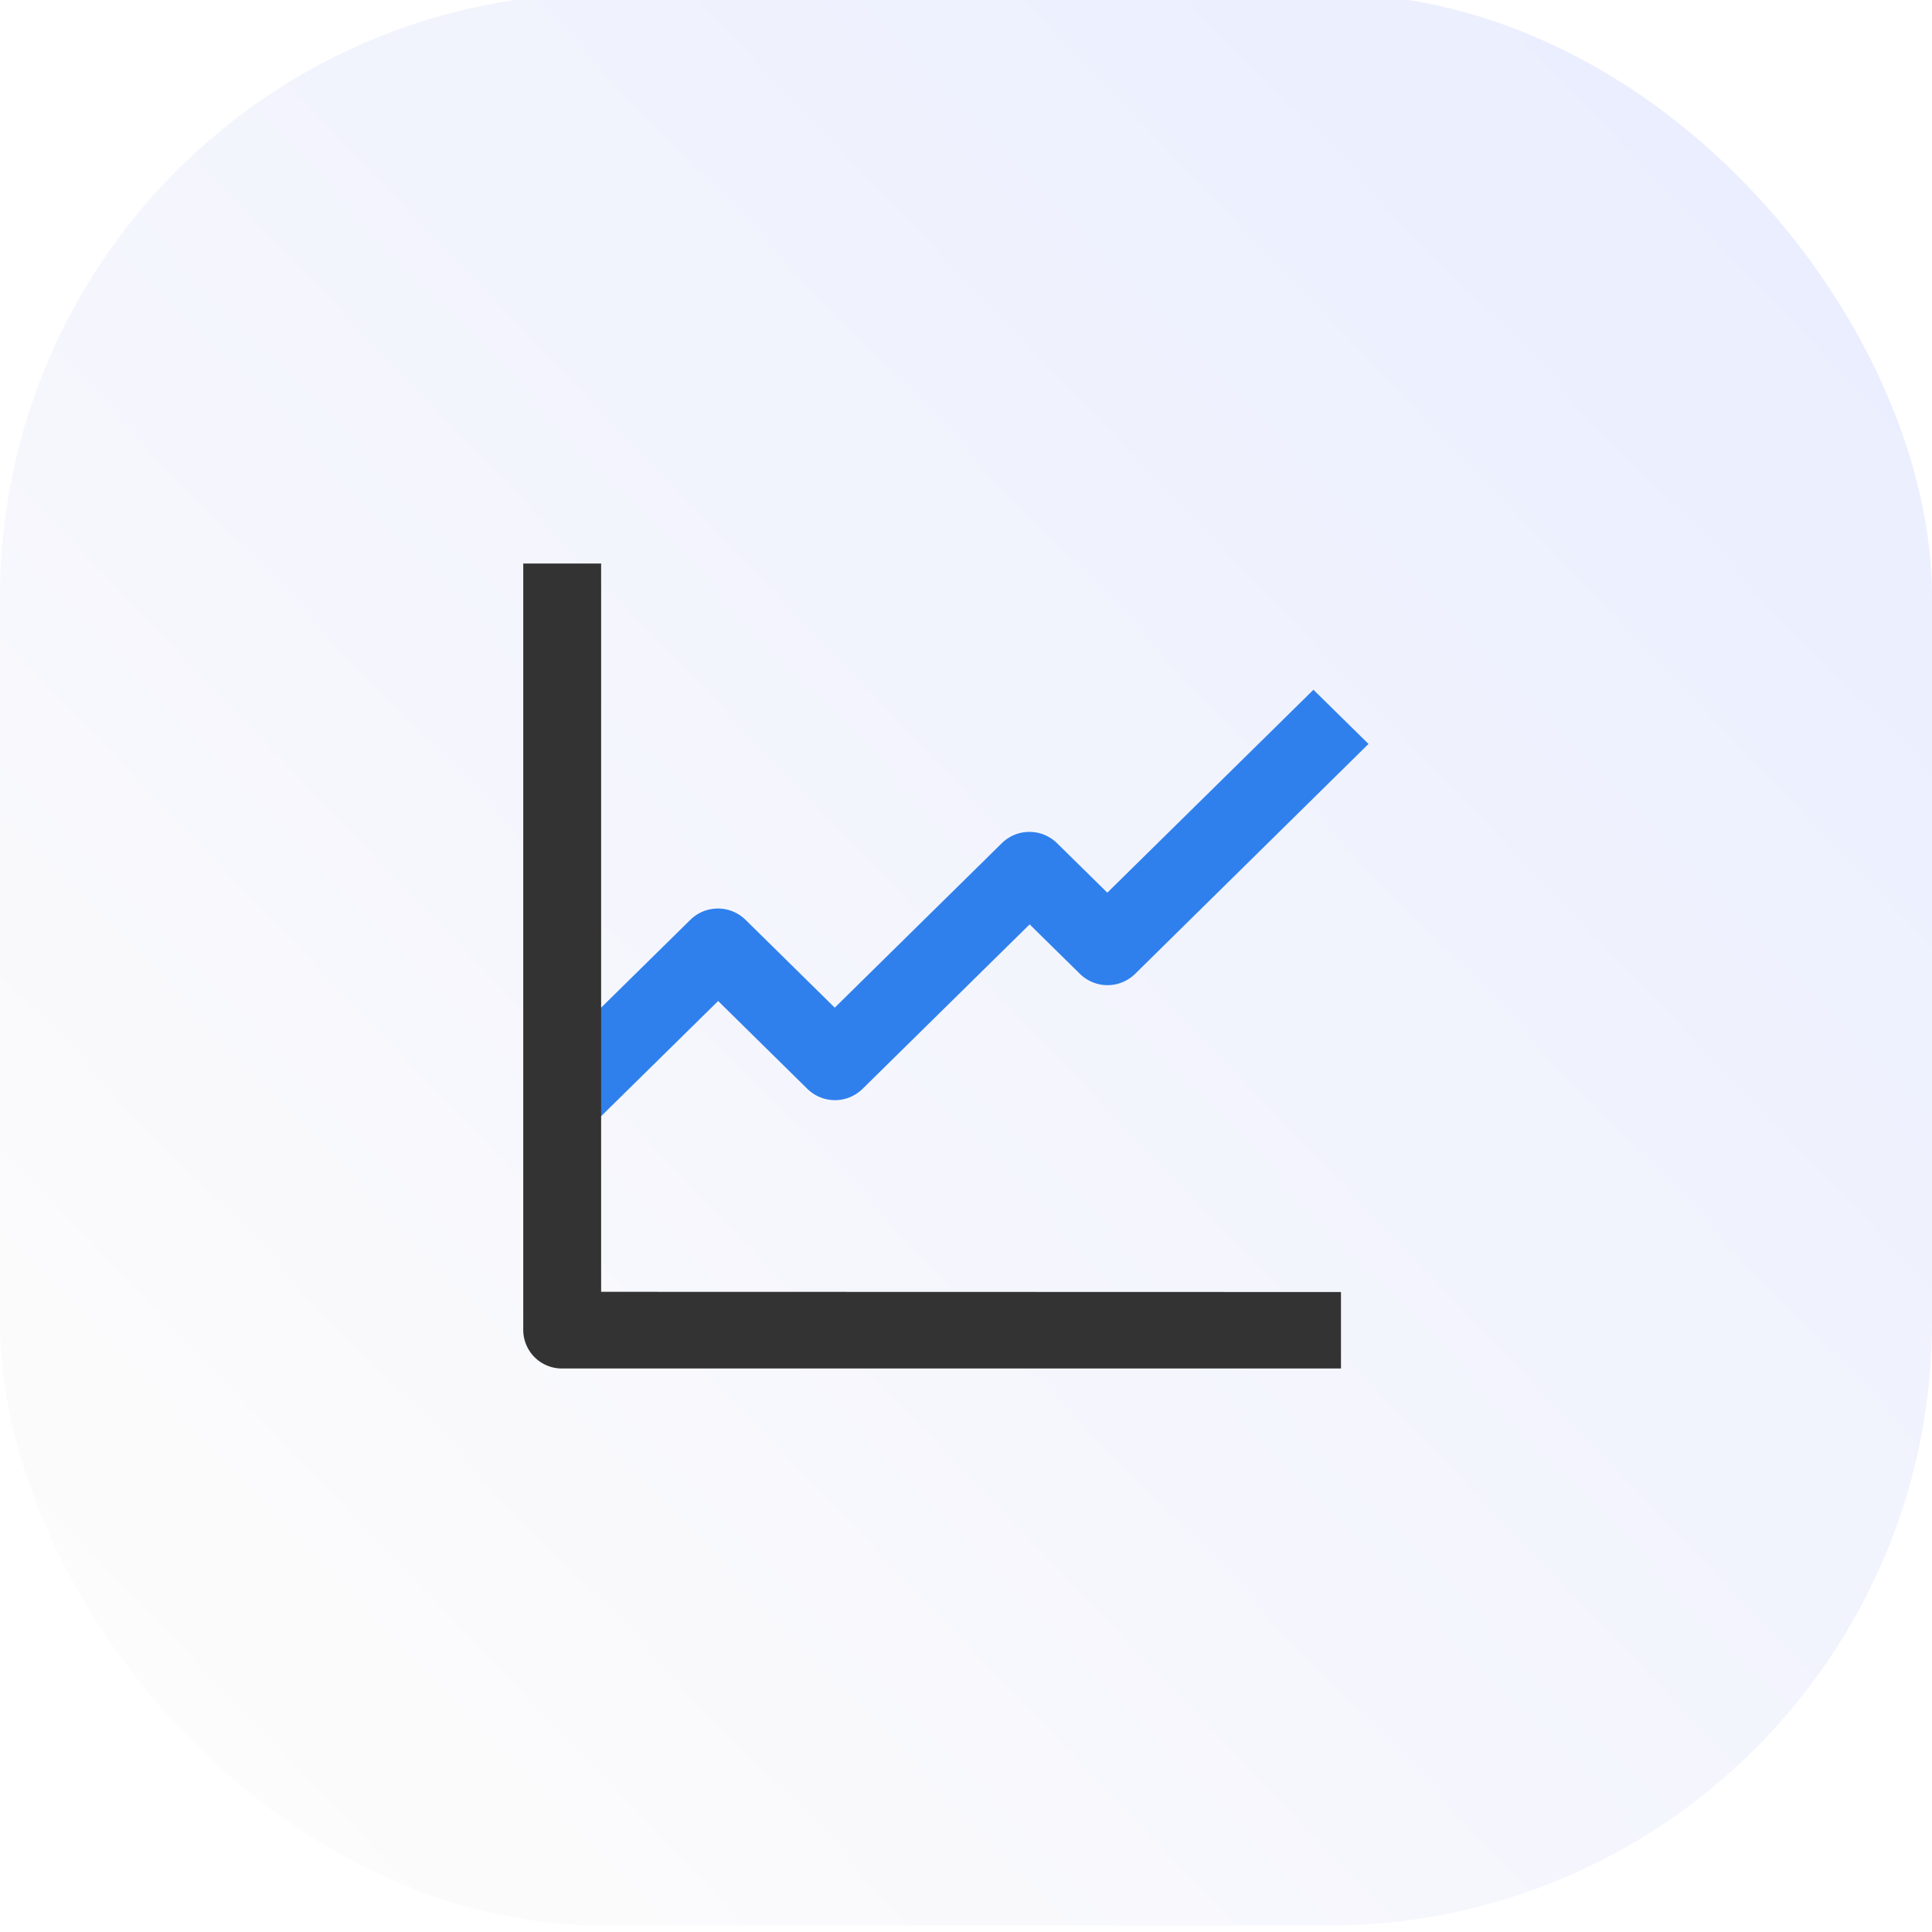
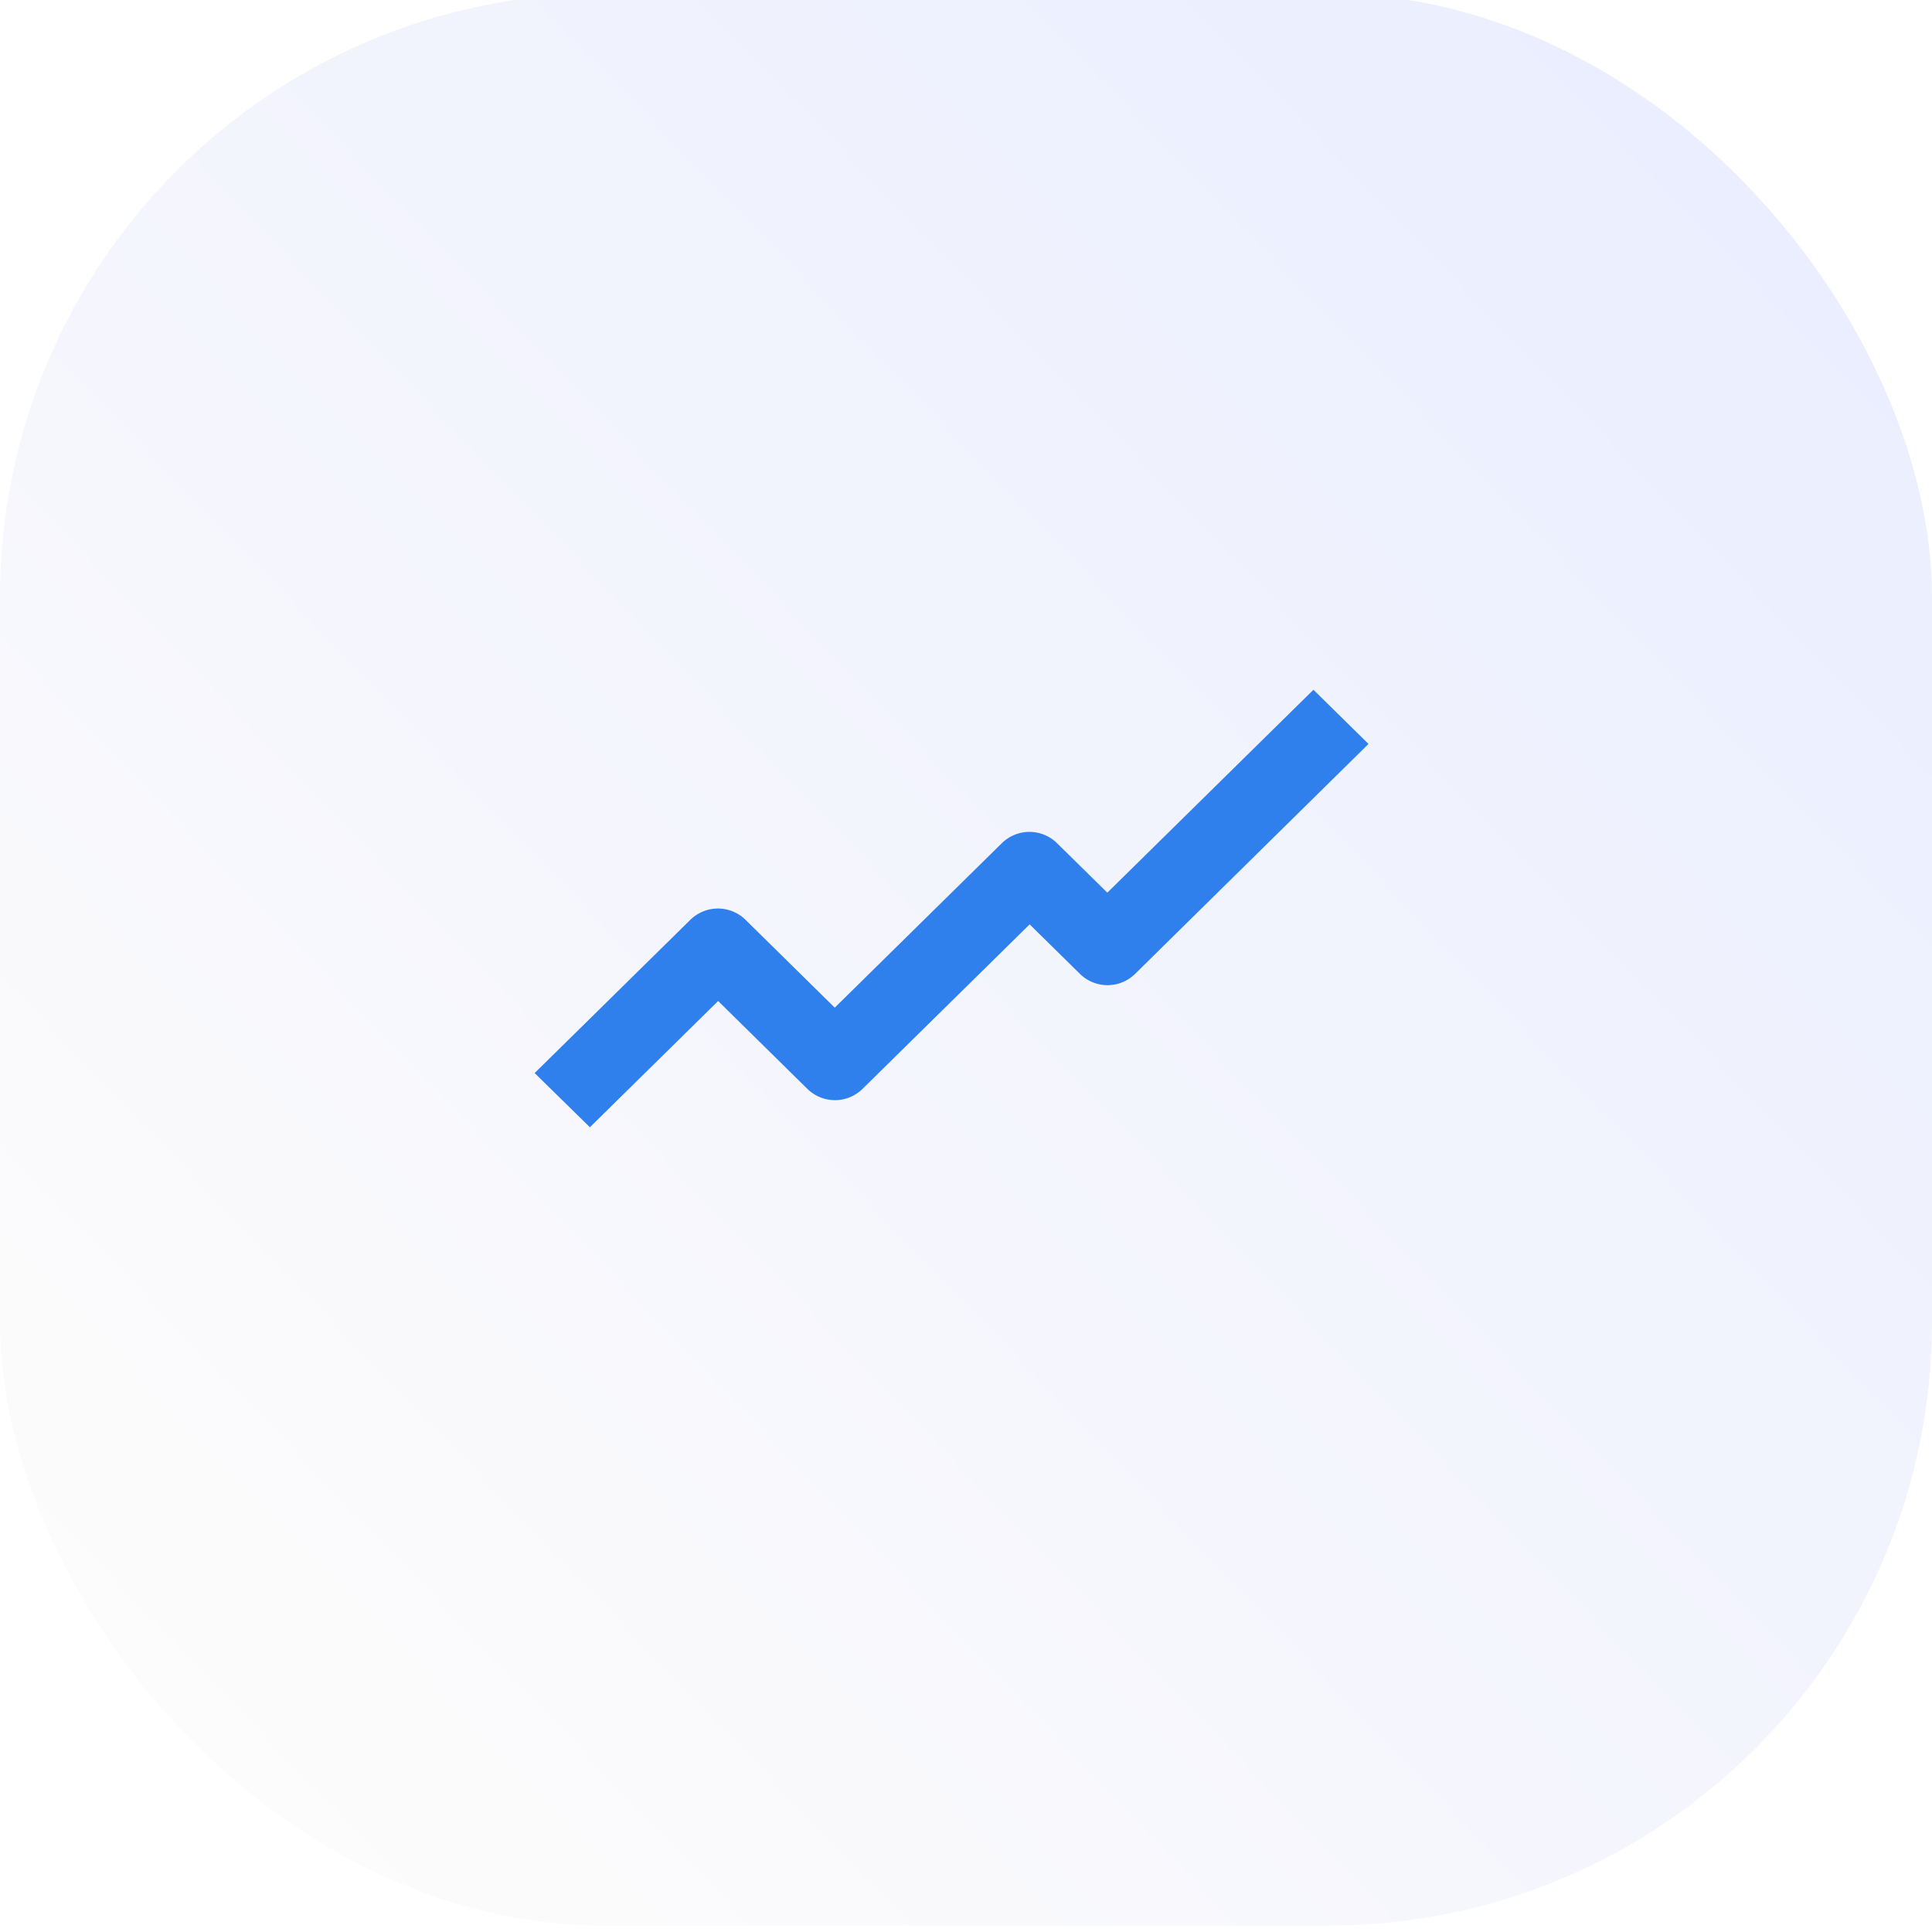
<svg xmlns="http://www.w3.org/2000/svg" width="48" height="48">
  <defs>
    <linearGradient id="b" x1=".097" y1=".912" x2=".927" y2=".116" gradientUnits="objectBoundingBox">
      <stop offset="0" stop-color="#fdfcfc" />
      <stop offset="1" stop-color="#eaeefe" />
    </linearGradient>
    <clipPath id="a">
      <path d="M0 0h48v48H0z" />
    </clipPath>
  </defs>
  <g clip-path="url(#a)">
    <rect data-name="Rectangle 17" width="48" height="48" rx="15" transform="translate(0 -.16)" fill="url(#b)" />
    <g data-name="Group 15" fill-rule="evenodd">
      <path data-name="Path 12" d="m34 18.483-5.8 5.714a.978.978 0 0 1-1.368 0l-1.251-1.231-4.153 4.088a.978.978 0 0 1-1.368 0l-2.218-2.184-3.186 3.136-1.373-1.346 3.87-3.809a.978.978 0 0 1 1.368 0l2.218 2.184 4.153-4.088a.978.978 0 0 1 1.368 0l1.251 1.231 5.121-5.041Z" fill="#2f80ed" />
-       <path data-name="Path 13" d="M14.935 32.095V14H13v19.048a.96.96 0 0 0 .967.952h19.349v-1.9Z" fill="#333" />
    </g>
  </g>
</svg>